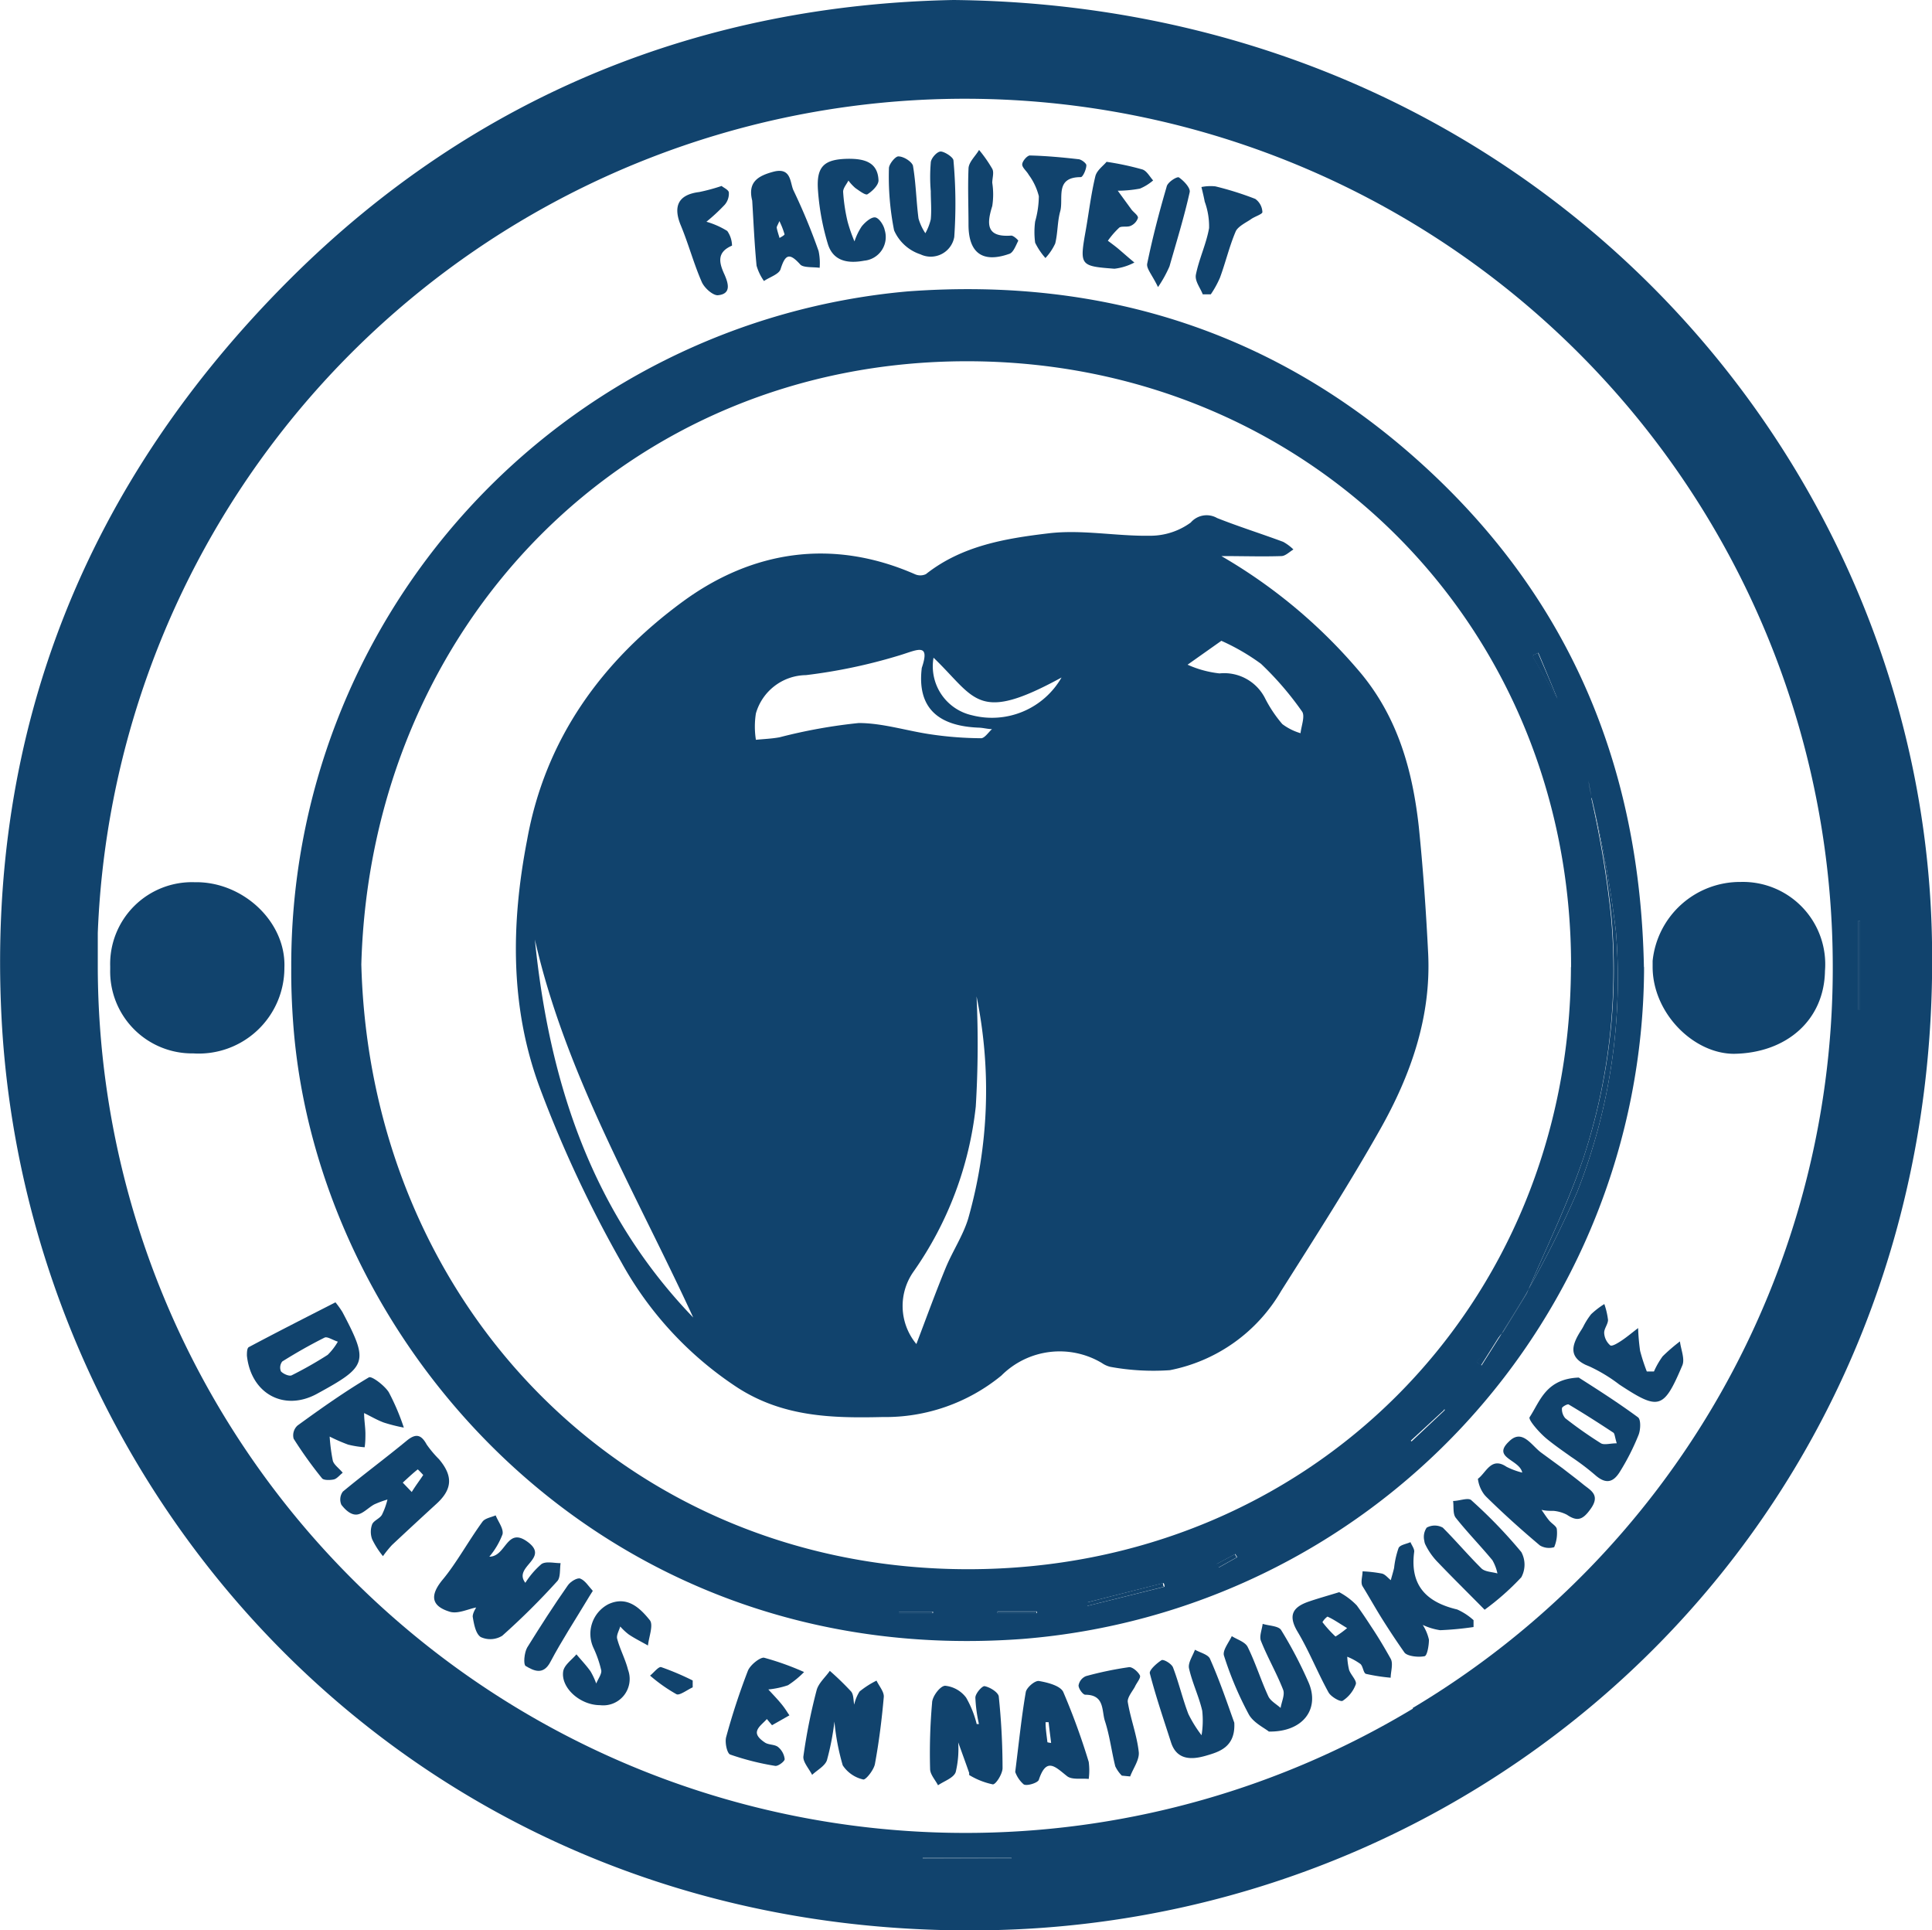
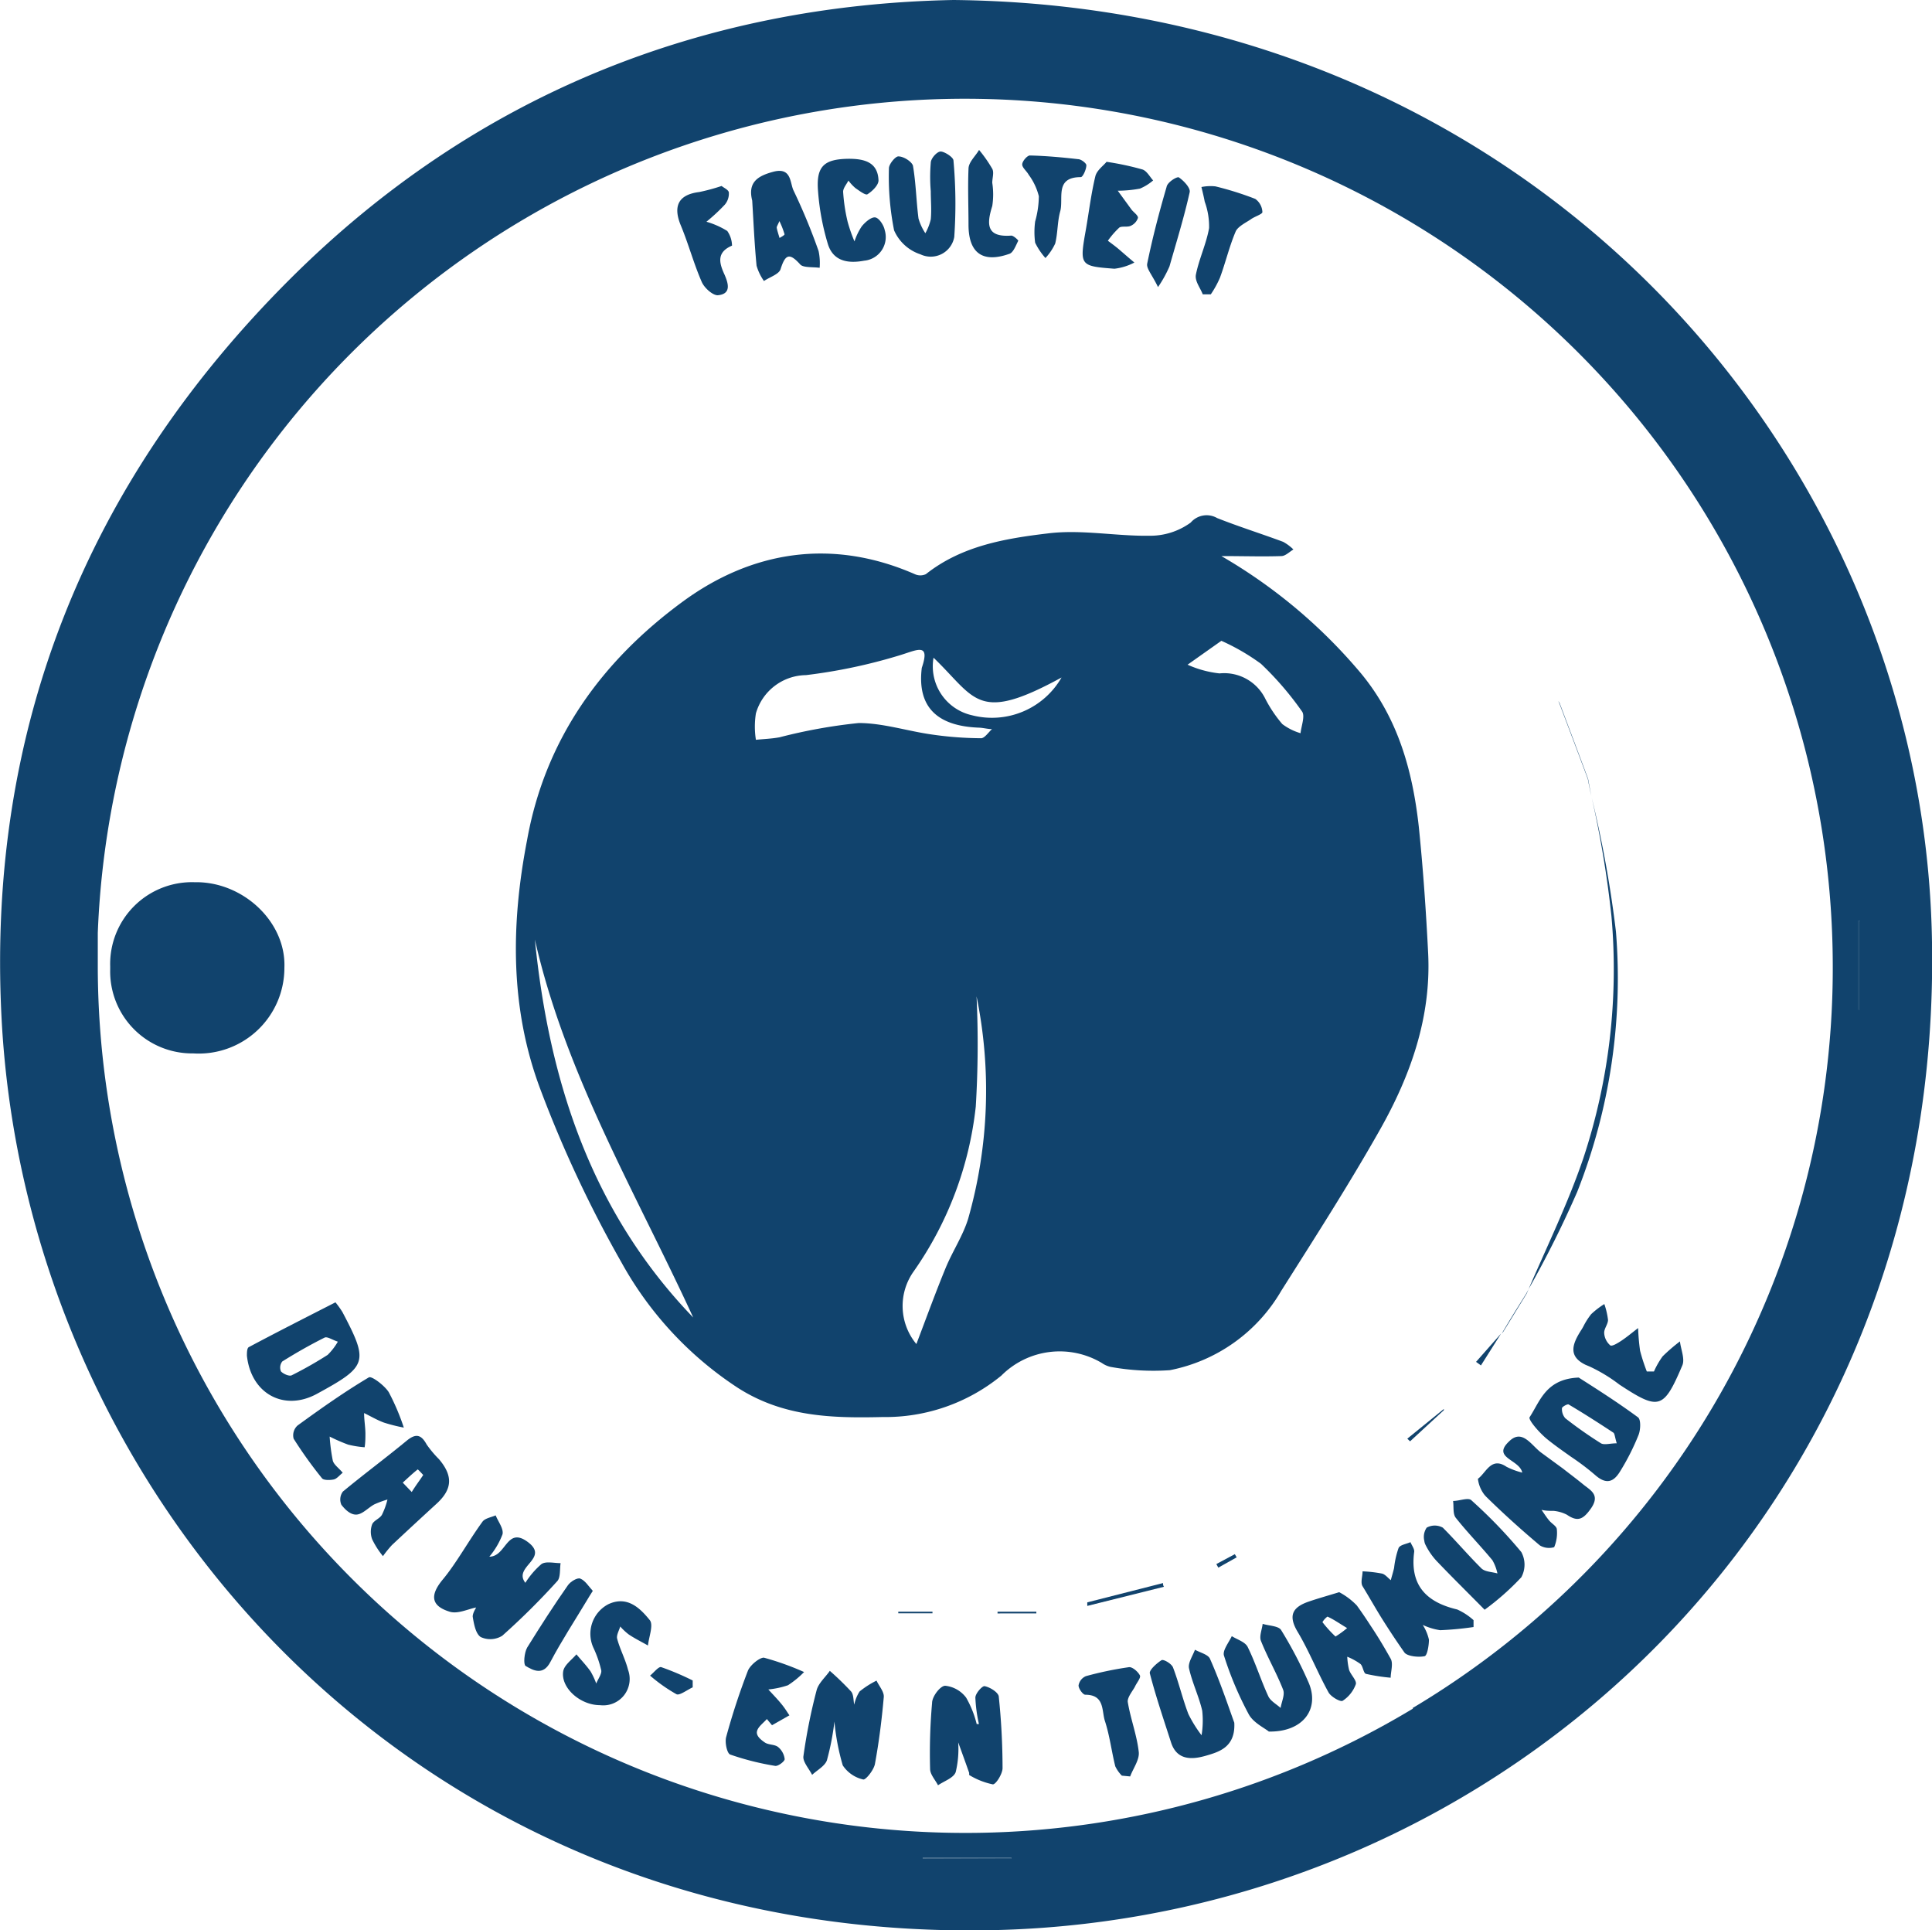
<svg xmlns="http://www.w3.org/2000/svg" viewBox="0 0 146.4 146.25">
  <defs>
    <style>.cls-1{fill:#11436d;}</style>
  </defs>
  <title>Asset 5</title>
  <g id="Layer_2" data-name="Layer 2">
    <g id="Layer_1-2" data-name="Layer 1">
      <path class="cls-1" d="M76.89,141v.07H70.17V141Z" transform="translate(-0.25 -0.25)" />
      <path class="cls-1" d="M141.2,70v6.79l-.12,0V70Z" transform="translate(-0.25 -0.25)" />
-       <path class="cls-1" d="M118.34,53.36l-2-3.43.45-.22C117.32,50.92,117.83,52.15,118.34,53.36Z" transform="translate(-0.25 -0.25)" />
      <path class="cls-1" d="M70.91,122.36v.12H68.32a.61.61,0,0,1,0-.12Z" transform="translate(-0.25 -0.25)" />
      <path class="cls-1" d="M78.78,122.36v.13H75.84v-.13Z" transform="translate(-0.25 -0.25)" />
      <path class="cls-1" d="M88.38,120.19c0,.1,0,.19.07.28l-5.81,1.45,0-.27Z" transform="translate(-0.25 -0.25)" />
      <path class="cls-1" d="M93.82,118l.14.24-1.39.78-.15-.27Z" transform="translate(-0.25 -0.25)" />
      <path class="cls-1" d="M109.66,107a.41.41,0,0,0,0,.09l-2.56,2.36-.21-.2Z" transform="translate(-0.25 -0.25)" />
      <path class="cls-1" d="M114,101.28l-1.53,2.42-.37-.27Z" transform="translate(-0.25 -0.25)" />
      <path class="cls-1" d="M146.64,71.13c1,43.31-32.27,74.4-70.93,75.35C32.12,147.54,2.19,114,.36,77.23-.73,55.44,6.85,36.73,22.23,21.39,36.31,7.34,53.62.61,72.5.25,116,.69,145.82,34.44,146.64,71.13Zm-5.44,5.66V70h-.12v6.76Zm-33.91,52.87a65.26,65.26,0,0,0,31.84-55.85v-.43A65.76,65.76,0,0,0,7.66,70.93c0,.93,0,1.85,0,2.77a65.75,65.75,0,0,0,99.66,56Zm-30.4,11.39V141H70.17v.07Z" transform="translate(-0.25 -0.25)" />
-       <path class="cls-1" d="M132.15,67.07a6.24,6.24,0,0,1,6.39,6.74c-.06,3.73-2.91,6.22-6.89,6.28-3.07,0-6.17-3.08-6.17-6.59,0-.15,0-.3,0-.45A6.66,6.66,0,0,1,132.15,67.07Z" transform="translate(-0.25 -0.25)" />
      <path class="cls-1" d="M127.55,101.88c.07.61.39,1.33.18,1.82-1.42,3.34-1.77,3.42-4.77,1.45a12,12,0,0,0-2.26-1.37l-.31-.13c-1.33-.65-1-1.57-.32-2.63a3.14,3.14,0,0,0,.18-.31,5.4,5.4,0,0,1,.57-.89,6.31,6.31,0,0,1,1-.77,5.79,5.79,0,0,1,.28,1.2c0,.33-.31.67-.29,1a1.33,1.33,0,0,0,.46.93c.14.1.6-.19.87-.37.43-.29.83-.63,1.24-.94a16.4,16.4,0,0,0,.15,1.72,14.37,14.37,0,0,0,.51,1.57l.54,0a6.15,6.15,0,0,1,.66-1.15A13.41,13.41,0,0,1,127.55,101.88Z" transform="translate(-0.25 -0.25)" />
-       <path class="cls-1" d="M120.83,60.56l-.24-1.3c-.71-1.91-1.43-3.81-2.15-5.72l-.1-.18c-.51-1.21-1-2.44-1.52-3.65l-.45.22,2,3.43a1.67,1.67,0,0,0,.08.2c.72,1.9,1.44,3.81,2.15,5.71C120.65,59.7,120.74,60.13,120.83,60.56Zm0,.15a76.83,76.83,0,0,1,1.5,9A45.57,45.57,0,0,1,120.23,88c-1.16,3.39-2.73,6.62-4.15,9.92l-.16.31c-.6,1-1.19,1.93-1.78,2.9l-.09.15-1.9,2.15.37.27,1.53-2.42.11-.13,1.78-2.9.14-.33a79.34,79.34,0,0,0,3.69-7.38,44,44,0,0,0,2.93-19.71A86.35,86.35,0,0,0,120.86,60.71Zm4,12.81c0,.11,0,.23,0,.34a51.16,51.16,0,0,1-47.06,50.56c-32.09,2.4-53.61-22.62-55.31-46.74-.1-1.39-.15-2.75-.14-4.1A51.25,51.25,0,0,1,69,22.33c15-1.12,28.2,3.18,39.21,13.27S124.53,58.36,124.82,73.52Zm-5.53,0c.07-25.83-19.91-45.88-45.74-45.9s-45.22,20-45.93,45.7c.68,25.89,20.15,45.83,46,45.82S119.22,99.23,119.29,73.53Zm-9.58,33.58a.41.41,0,0,1,0-.09l-2.72,2.25.21.2ZM94,118.23l-.14-.24-1.4.75.15.27Zm-5.51,2.24c0-.09,0-.18-.07-.28l-5.77,1.46,0,.27Zm-9.67,2v-.13H75.84v.13Zm-7.87,0v-.12H68.37a.61.61,0,0,0,0,.12Z" transform="translate(-0.25 -0.25)" />
      <path class="cls-1" d="M124.37,107.63c.23.17.2.93.05,1.32a17.78,17.78,0,0,1-1.43,2.82c-.46.73-1,1-1.87.23a18.68,18.68,0,0,0-1.81-1.37c-.62-.44-1.24-.87-1.83-1.35s-1.45-1.48-1.32-1.66c.79-1.2,1.22-2.9,3.72-3C121.12,105.41,122.78,106.46,124.37,107.63Zm-1.6,2c-.16-.52-.16-.77-.27-.84-1.11-.73-2.23-1.45-3.38-2.13-.09-.06-.51.18-.51.28a1.06,1.06,0,0,0,.25.76,31.68,31.68,0,0,0,2.72,1.91C121.84,109.74,122.28,109.6,122.77,109.6Z" transform="translate(-0.25 -0.25)" />
      <path class="cls-1" d="M122.7,70.83a44,44,0,0,1-2.93,19.71,79.34,79.34,0,0,1-3.69,7.38c1.42-3.3,3-6.53,4.15-9.92a45.57,45.57,0,0,0,2.13-18.33,76.83,76.83,0,0,0-1.5-9A86.35,86.35,0,0,1,122.7,70.83Z" transform="translate(-0.25 -0.25)" />
      <path class="cls-1" d="M120.24,112.73c.53.43,1.3.78.55,1.83-.59.83-1,1-1.81.45a2.75,2.75,0,0,0-1-.29c-.3,0-.61,0-.92-.08.19.27.37.56.58.81s.55.42.58.65a2.78,2.78,0,0,1-.2,1.37,1.36,1.36,0,0,1-1.08-.13c-1.4-1.18-2.77-2.41-4.07-3.69l-.12-.13a2.48,2.48,0,0,1-.51-1.23c.63-.46,1-1.7,2.17-.91a5.54,5.54,0,0,0,1.19.44c-.2-1-2.33-1.11-1-2.36,1-1,1.7.31,2.44.85l1.64,1.2C119.19,111.91,119.73,112.31,120.24,112.73Z" transform="translate(-0.25 -0.25)" />
      <path class="cls-1" d="M120.59,59.26l.24,1.3c-.09-.43-.18-.86-.26-1.29-.71-1.9-1.43-3.81-2.15-5.71a1.67,1.67,0,0,1-.08-.2l.1.18C119.16,55.45,119.88,57.35,120.59,59.26Z" transform="translate(-0.25 -0.25)" />
      <path class="cls-1" d="M116.08,97.92l-.14.33-1.78,2.9-.11.13.09-.15c.59-1,1.18-1.94,1.78-2.9Z" transform="translate(-0.25 -0.25)" />
      <path class="cls-1" d="M115.53,117.84a2,2,0,0,1,0,1.91,19.57,19.57,0,0,1-2.78,2.46c-1.37-1.39-2.46-2.46-3.51-3.56a5.09,5.09,0,0,1-1-1.42.84.84,0,0,1-.06-.24,1.24,1.24,0,0,1,.18-1,1.26,1.26,0,0,1,1.22,0c1,1,1.92,2.09,2.93,3.09.27.26.8.26,1.21.38a3.42,3.42,0,0,0-.38-1c-.9-1.09-1.9-2.11-2.78-3.22-.23-.3-.14-.84-.2-1.27.47,0,1.14-.28,1.38-.06l.34.31A36.84,36.84,0,0,1,115.53,117.84Z" transform="translate(-0.25 -0.25)" />
      <path class="cls-1" d="M111.91,123c0,.17,0,.35,0,.52a24,24,0,0,1-2.53.24,4.76,4.76,0,0,1-1.32-.4,3.48,3.48,0,0,1,.47,1.12c0,.43-.13,1.21-.33,1.25-.49.1-1.3,0-1.52-.27-.57-.81-1.12-1.64-1.65-2.48s-1-1.69-1.53-2.55c-.17-.28,0-.75,0-1.13a10.17,10.17,0,0,1,1.47.17c.25.06.45.33.67.5.08-.31.18-.62.25-.93a6.65,6.65,0,0,1,.34-1.51c.12-.24.59-.3.9-.44.1.25.32.52.28.75-.33,2.53.93,3.8,3.26,4.35A4.66,4.66,0,0,1,111.91,123Z" transform="translate(-0.25 -0.25)" />
      <path class="cls-1" d="M108.47,72.47c.24,4.83-1.32,9.24-3.64,13.35S99.9,94,97.33,98.06a12.53,12.53,0,0,1-8.43,6,18.07,18.07,0,0,1-4.5-.25,1.89,1.89,0,0,1-.65-.29,6.24,6.24,0,0,0-7.62.95,13.87,13.87,0,0,1-9,3.14c-3.82.09-7.5,0-10.95-2.2a26.83,26.83,0,0,1-8.83-9.5,92,92,0,0,1-6.16-13.15c-2.29-6.1-2.24-12.45-1-18.86C41.57,56.19,45.9,50.29,52,45.82,57.22,42,63.28,41,69.57,43.75a1,1,0,0,0,.84,0c2.72-2.15,6-2.7,9.27-3.09,2.52-.31,5.13.22,7.69.18a5.21,5.21,0,0,0,3.11-1,1.59,1.59,0,0,1,2-.34c1.64.65,3.33,1.18,5,1.8a3.51,3.51,0,0,1,.78.58c-.3.18-.6.49-.9.5-1.42.05-2.85,0-4.56,0a39.88,39.88,0,0,1,10.6,8.91c2.8,3.4,3.89,7.37,4.36,11.58C108.09,66.09,108.31,69.28,108.47,72.47ZM98.8,55.8c.06-.56.36-1.31.11-1.65a23.79,23.79,0,0,0-3.11-3.61,16.31,16.31,0,0,0-3-1.74l-2.56,1.81a8,8,0,0,0,2.42.66,3.47,3.47,0,0,1,3.48,1.94,9.89,9.89,0,0,0,1.28,1.9A4.3,4.3,0,0,0,98.8,55.8ZM80.69,51.58c-6.42,3.51-6.49,1.58-9.7-1.5a3.8,3.8,0,0,0,2.91,4.36A6.08,6.08,0,0,0,80.69,51.58Zm-5.27,3.91c-.33,0-.66-.1-1-.11-2.9-.11-4.71-1.35-4.32-4.53.68-2-.41-1.32-1.78-.92a41,41,0,0,1-7,1.47,4,4,0,0,0-3.79,2.9,6.36,6.36,0,0,0,0,2c.59-.06,1.2-.08,1.79-.19a40.17,40.17,0,0,1,6-1.08c1.84,0,3.69.61,5.55.87a26.7,26.7,0,0,0,3.68.28C74.84,56.22,75.13,55.75,75.42,55.49ZM73.61,92.6a35.48,35.48,0,0,0,.64-16.86,77.46,77.46,0,0,1-.06,8.35,26.76,26.76,0,0,1-4.7,12.48,4.51,4.51,0,0,0,.2,5.51c.72-1.89,1.43-3.85,2.22-5.77C72.43,95.05,73.21,93.89,73.61,92.6Zm-20.83,7.47c-4.33-9.41-9.67-18.39-12-28.64C41.86,82.2,45.08,92.08,52.78,100.07Z" transform="translate(-0.25 -0.25)" />
      <path class="cls-1" d="M105.63,125.92c.21.37,0,1,0,1.44a14.28,14.28,0,0,1-1.87-.29c-.2-.06-.22-.57-.42-.75a4.7,4.7,0,0,0-1-.55,5.2,5.2,0,0,0,.14,1c.13.38.59.8.51,1.08a2.52,2.52,0,0,1-1,1.26c-.18.1-.89-.31-1.07-.64-.83-1.5-1.46-3.11-2.33-4.57-.76-1.26-.39-1.89.84-2.31.67-.23,1.35-.42,2.3-.71a5.28,5.28,0,0,1,1.33,1c.38.52.74,1.06,1.09,1.6C104.7,124.3,105.17,125.1,105.63,125.92Zm-4.18-1.68a7.47,7.47,0,0,0,.88-.64c-.62-.37-1-.65-1.49-.87a1.38,1.38,0,0,0-.38.42A9.28,9.28,0,0,0,101.45,124.24Z" transform="translate(-0.25 -0.25)" />
      <path class="cls-1" d="M99.4,127.7c.88,2-.38,3.78-3,3.74-.36-.29-1.19-.68-1.53-1.32A25.79,25.79,0,0,1,93,125.69c-.13-.39.37-1,.59-1.48.41.26,1,.43,1.2.81.6,1.21,1,2.52,1.57,3.75.17.36.61.59.93.88.07-.46.34-1,.19-1.38-.49-1.26-1.18-2.44-1.68-3.7-.14-.35.08-.86.13-1.29.48.15,1.2.15,1.4.47A32,32,0,0,1,99.4,127.7Z" transform="translate(-0.25 -0.25)" />
      <path class="cls-1" d="M95.37,15.32a1.29,1.29,0,0,1,.54,1c0,.16-.58.33-.87.54s-1,.54-1.16.94c-.48,1.13-.76,2.34-1.19,3.5A7.54,7.54,0,0,1,92,22.55l-.61,0c-.19-.5-.61-1-.52-1.49.24-1.2.79-2.33,1-3.53a5.48,5.48,0,0,0-.33-2c-.07-.37-.16-.74-.25-1.11a3.48,3.48,0,0,1,1.06-.05A24,24,0,0,1,95.37,15.32Z" transform="translate(-0.25 -0.25)" />
      <path class="cls-1" d="M93.78,130.77c.1,1.85-1.15,2.21-2.15,2.5s-2.19.39-2.64-1c-.56-1.74-1.15-3.47-1.61-5.24-.06-.24.51-.76.89-1,.17-.08.77.28.87.56.44,1.15.72,2.37,1.16,3.52a9.6,9.6,0,0,0,1,1.61,6.86,6.86,0,0,0,.05-1.86c-.25-1.09-.76-2.12-1-3.21-.09-.42.28-.94.45-1.41.39.22,1,.36,1.14.69C92.69,127.62,93.27,129.35,93.78,130.77Z" transform="translate(-0.25 -0.25)" />
      <path class="cls-1" d="M89.58,13.69c.37.25.89.8.82,1.12-.42,1.89-1,3.76-1.53,5.62A9.29,9.29,0,0,1,88,22c-.44-.92-.89-1.4-.82-1.77.41-2,.91-3.9,1.47-5.82C88.71,14.05,89.44,13.61,89.58,13.69Z" transform="translate(-0.25 -0.25)" />
      <path class="cls-1" d="M86.82,13.09c.33.11.55.54.81.83a3.72,3.72,0,0,1-1,.62,9.38,9.38,0,0,1-1.68.16L86,16.14c.17.21.5.43.48.62a1,1,0,0,1-.55.6c-.26.12-.66,0-.86.13a6.42,6.42,0,0,0-.87,1c.28.21.57.42.84.65s.78.68,1.17,1a4.31,4.31,0,0,1-1.51.47c-2.65-.2-2.65-.24-2.16-3,.23-1.32.39-2.67.71-4,.11-.46.62-.81.85-1.1A21.38,21.38,0,0,1,86.82,13.09Z" transform="translate(-0.25 -0.25)" />
      <path class="cls-1" d="M86.63,127.19c.08.18-.24.55-.37.83s-.61.83-.55,1.19c.21,1.27.69,2.5.83,3.77.07.59-.42,1.24-.65,1.86l-.63-.06a2.55,2.55,0,0,1-.5-.71c-.28-1.13-.42-2.31-.78-3.42-.26-.77,0-2-1.49-2-.18,0-.52-.47-.51-.71a.93.93,0,0,1,.56-.7,26.37,26.37,0,0,1,3.27-.68C86.07,126.54,86.49,126.91,86.63,127.19Z" transform="translate(-0.25 -0.25)" />
-       <path class="cls-1" d="M82.75,133.74a5,5,0,0,1,0,1.29c-.56-.06-1.27.08-1.64-.21-.89-.7-1.56-1.48-2.14.27-.07.24-.92.5-1.15.35a2.27,2.27,0,0,1-.64-.94c.29-2.32.48-4.19.8-6.05.06-.34.69-.89,1-.84.66.11,1.62.36,1.84.83A51.43,51.43,0,0,1,82.75,133.74ZM79.9,132.3c-.06-.52-.13-1-.19-1.57l-.23,0c0,.51.08,1,.14,1.52A1.2,1.2,0,0,0,79.9,132.3Z" transform="translate(-0.25 -0.25)" />
      <path class="cls-1" d="M81.95,12.31c.23,0,.63.32.62.46,0,.32-.27.9-.42.9-2,0-1.29,1.61-1.56,2.59-.22.79-.18,1.64-.38,2.44a4.25,4.25,0,0,1-.74,1.1,5.13,5.13,0,0,1-.78-1.16,6.06,6.06,0,0,1,0-1.61,7.31,7.31,0,0,0,.28-1.91,4.58,4.58,0,0,0-.77-1.63c-.15-.28-.5-.54-.49-.79s.39-.68.59-.67C79.5,12.06,80.73,12.17,81.95,12.31Z" transform="translate(-0.25 -0.25)" />
      <path class="cls-1" d="M76.88,18.1c.18,0,.55.36.53.39-.19.37-.38.92-.7,1-2,.7-3.06-.07-3.07-2.19,0-1.42-.06-2.85,0-4.26,0-.5.52-.95.8-1.43a10.22,10.22,0,0,1,1,1.43c.15.28,0,.7,0,1.06h0a5.74,5.74,0,0,1,0,1.76C75,17.26,75,18.24,76.88,18.1Z" transform="translate(-0.25 -0.25)" />
      <path class="cls-1" d="M76.22,134.21c0,.43-.51,1.25-.74,1.23a5.63,5.63,0,0,1-1.79-.71s0-.11,0-.16c-.27-.77-.55-1.54-.83-2.31a7.53,7.53,0,0,1-.19,2.25c-.16.45-.88.68-1.34,1-.21-.41-.6-.82-.6-1.24a43.36,43.36,0,0,1,.15-5c0-.49.63-1.31,1-1.3a2.27,2.27,0,0,1,1.58.9,7.68,7.68,0,0,1,.8,2l.17,0a11,11,0,0,1-.27-2c0-.32.52-.9.7-.87.41.08,1,.45,1.07.76A52.72,52.72,0,0,1,76.22,134.21Z" transform="translate(-0.25 -0.25)" />
      <path class="cls-1" d="M72.5,12.41a36.26,36.26,0,0,1,.06,5.8A1.81,1.81,0,0,1,70,19.52a3.3,3.3,0,0,1-2-1.82A20.85,20.85,0,0,1,67.61,13c0-.32.5-.92.72-.9.4,0,1,.39,1.1.7.23,1.34.25,2.7.42,4a4,4,0,0,0,.52,1.12,4,4,0,0,0,.41-1.05c.07-.71,0-1.43,0-2.14h0a12.71,12.71,0,0,1,0-2.14c0-.34.47-.85.74-.86S72.49,12.15,72.5,12.41Z" transform="translate(-0.25 -0.25)" />
      <path class="cls-1" d="M67.29,17.68A1.8,1.8,0,0,1,65.74,20c-1.22.23-2.34.05-2.75-1.24a18.5,18.5,0,0,1-.75-4c-.16-1.91.44-2.46,2.33-2.48,1.15,0,2.2.24,2.25,1.64,0,.36-.47.82-.84,1.05-.15.09-.62-.27-.91-.47a3.58,3.58,0,0,1-.53-.57c-.14.28-.41.58-.4.86a13.26,13.26,0,0,0,.34,2.26A11.57,11.57,0,0,0,65,18.54a4.63,4.63,0,0,1,.55-1.14c.26-.32.7-.7,1-.68S67.22,17.31,67.29,17.68Z" transform="translate(-0.25 -0.25)" />
      <path class="cls-1" d="M66.67,127.58c.19.41.58.84.55,1.24-.15,1.7-.36,3.39-.67,5.07-.08.46-.71,1.24-.89,1.18A2.52,2.52,0,0,1,64.11,134a17.39,17.39,0,0,1-.63-3.32,19.68,19.68,0,0,1-.57,2.94c-.16.44-.74.74-1.12,1.1-.24-.47-.72-1-.66-1.41a42.63,42.63,0,0,1,1-5c.14-.54.68-1,1-1.47a21.65,21.65,0,0,1,1.61,1.56c.2.23.17.65.24,1a3,3,0,0,1,.41-1A6.9,6.9,0,0,1,66.67,127.58Z" transform="translate(-0.25 -0.25)" />
      <path class="cls-1" d="M62.28,19.27a4.41,4.41,0,0,1,.08,1.27c-.49-.07-1.19,0-1.45-.23-.81-.9-1.14-.85-1.51.33-.12.39-.82.6-1.26.9a3.87,3.87,0,0,1-.56-1.16c-.16-1.64-.23-3.29-.33-4.93-.35-1.39.41-1.87,1.61-2.19,1.39-.36,1.24.87,1.53,1.44A45.72,45.72,0,0,1,62.28,19.27ZM59.7,18a6.39,6.39,0,0,0-.39-1c-.12.3-.22.42-.2.52.05.26.14.51.21.76C59.45,18.2,59.7,18.07,59.7,18Z" transform="translate(-0.25 -0.25)" />
      <path class="cls-1" d="M61.18,126.93a7.06,7.06,0,0,1-1.22,1,6.58,6.58,0,0,1-1.49.32c.34.37.69.73,1,1.11s.4.57.6.85l-1.32.75-.39-.47c-.27.31-.68.59-.75.94s.32.65.6.84.73.13,1,.34a1.39,1.39,0,0,1,.5.92c0,.17-.5.55-.72.51a20,20,0,0,1-3.41-.86c-.24-.09-.42-.93-.3-1.34a51.62,51.62,0,0,1,1.64-5c.17-.43.87-1,1.21-1A20.88,20.88,0,0,1,61.18,126.93Z" transform="translate(-0.25 -0.25)" />
      <path class="cls-1" d="M55.36,17.75a2,2,0,0,1,.36,1.11c-1.15.49-1,1.26-.58,2.17.28.64.58,1.5-.51,1.59-.38,0-1-.55-1.2-1-.61-1.39-1-2.87-1.59-4.29S51.61,15,53.23,14.8a14.39,14.39,0,0,0,1.7-.46c.17.14.54.3.55.5a1.3,1.3,0,0,1-.31.92,14.15,14.15,0,0,1-1.39,1.29A6.27,6.27,0,0,1,55.36,17.75Z" transform="translate(-0.25 -0.25)" />
      <path class="cls-1" d="M52.74,127.57c0,.17,0,.34,0,.52-.42.19-1,.64-1.23.52a12.05,12.05,0,0,1-2-1.41c.29-.23.65-.71.85-.64A20.57,20.57,0,0,1,52.74,127.57Z" transform="translate(-0.25 -0.25)" />
      <path class="cls-1" d="M49.49,123c.29.37-.07,1.26-.14,1.92-.49-.28-1-.53-1.46-.84a4.51,4.51,0,0,1-.64-.6c-.09.31-.31.67-.23.94.21.79.62,1.54.82,2.34a2,2,0,0,1-2.12,2.68c-1.53,0-3-1.34-2.79-2.58.09-.47.64-.85,1-1.27.36.43.75.84,1.07,1.29a5.53,5.53,0,0,1,.43.92c.14-.35.43-.73.38-1a8.58,8.58,0,0,0-.57-1.66,2.53,2.53,0,0,1,1.11-3.35C47.77,121.13,48.74,122.07,49.49,123Z" transform="translate(-0.25 -0.25)" />
      <path class="cls-1" d="M45.17,120.78c-.2.31-.32.51-.44.71-.93,1.55-1.92,3.06-2.76,4.65-.55,1.07-1.28.69-1.89.33-.18-.11-.11-1,.12-1.4,1-1.61,2-3.17,3.08-4.71.19-.28.72-.6.94-.51C44.6,120,44.86,120.45,45.17,120.78Z" transform="translate(-0.25 -0.25)" />
      <path class="cls-1" d="M42.73,118.68c-.07.46,0,1.07-.24,1.35a54.54,54.54,0,0,1-4.18,4.15,1.72,1.72,0,0,1-1.63.1c-.39-.25-.52-1-.61-1.55,0-.28.23-.62.26-.69-.6.11-1.39.51-2,.32-1.41-.43-1.53-1.24-.52-2.45s1.95-2.93,3-4.37c.19-.26.65-.33,1-.48.19.48.61,1,.52,1.43a5.76,5.76,0,0,1-1,1.7c1.28,0,1.3-2.29,2.89-1.13,1.74,1.27-1.13,1.87-.16,3.11a6.26,6.26,0,0,1,1.22-1.42C41.62,118.52,42.23,118.68,42.73,118.68Z" transform="translate(-0.25 -0.25)" />
      <path class="cls-1" d="M33.52,110.81c1.08,1.28,1,2.28-.19,3.37s-2.26,2.08-3.38,3.13a8.37,8.37,0,0,0-.68.84,6.33,6.33,0,0,1-.82-1.28,1.63,1.63,0,0,1,0-1.13c.12-.29.57-.43.74-.72a5.52,5.52,0,0,0,.42-1.16,7.63,7.63,0,0,0-1,.37c-.46.25-.88.74-1.34.77s-.88-.39-1.15-.74a1,1,0,0,1,.11-1c1.58-1.31,3.24-2.54,4.83-3.85.69-.57,1.1-.49,1.52.28A8.41,8.41,0,0,0,33.52,110.81ZM32.32,112s-.4-.44-.42-.42c-.39.31-.76.66-1.13,1l.68.71C31.79,112.74,32.09,112.36,32.32,112Z" transform="translate(-0.25 -0.25)" />
      <path class="cls-1" d="M29.71,105.73a17.26,17.26,0,0,1,1.14,2.68,12.35,12.35,0,0,1-1.51-.38c-.52-.19-1-.48-1.5-.72,0,.5.09,1,.1,1.52,0,.35,0,.71-.06,1.07a7.4,7.4,0,0,1-1.25-.2,13.19,13.19,0,0,1-1.4-.61,13.88,13.88,0,0,0,.24,1.83c.09.31.44.54.75.91-.26.21-.45.46-.68.51s-.76.08-.89-.09a31.39,31.39,0,0,1-2.15-3,1,1,0,0,1,.3-1c1.76-1.28,3.54-2.54,5.41-3.65C28.43,104.5,29.39,105.22,29.71,105.73Z" transform="translate(-0.25 -0.25)" />
      <path class="cls-1" d="M26.2,99.66c2,3.8,1.9,4.1-1.93,6.19-2.49,1.36-5,0-5.31-2.89,0-.21,0-.58.15-.65,2.12-1.13,4.27-2.22,6.56-3.39A6.8,6.8,0,0,1,26.2,99.66Zm-1.12,3.24a4.59,4.59,0,0,0,.77-1c-.43-.14-.79-.4-1-.31-1.1.55-2.17,1.16-3.21,1.81a.75.75,0,0,0-.1.75c.17.19.62.39.81.3A29.52,29.52,0,0,0,25.08,102.9Z" transform="translate(-0.25 -0.25)" />
      <path class="cls-1" d="M15,67.09c3.65-.07,6.94,3,6.8,6.48a6.49,6.49,0,0,1-6.9,6.49A6.21,6.21,0,0,1,8.6,73.69v-.22A6.2,6.2,0,0,1,15,67.09Z" transform="translate(-0.25 -0.25)" />
    </g>
  </g>
</svg>